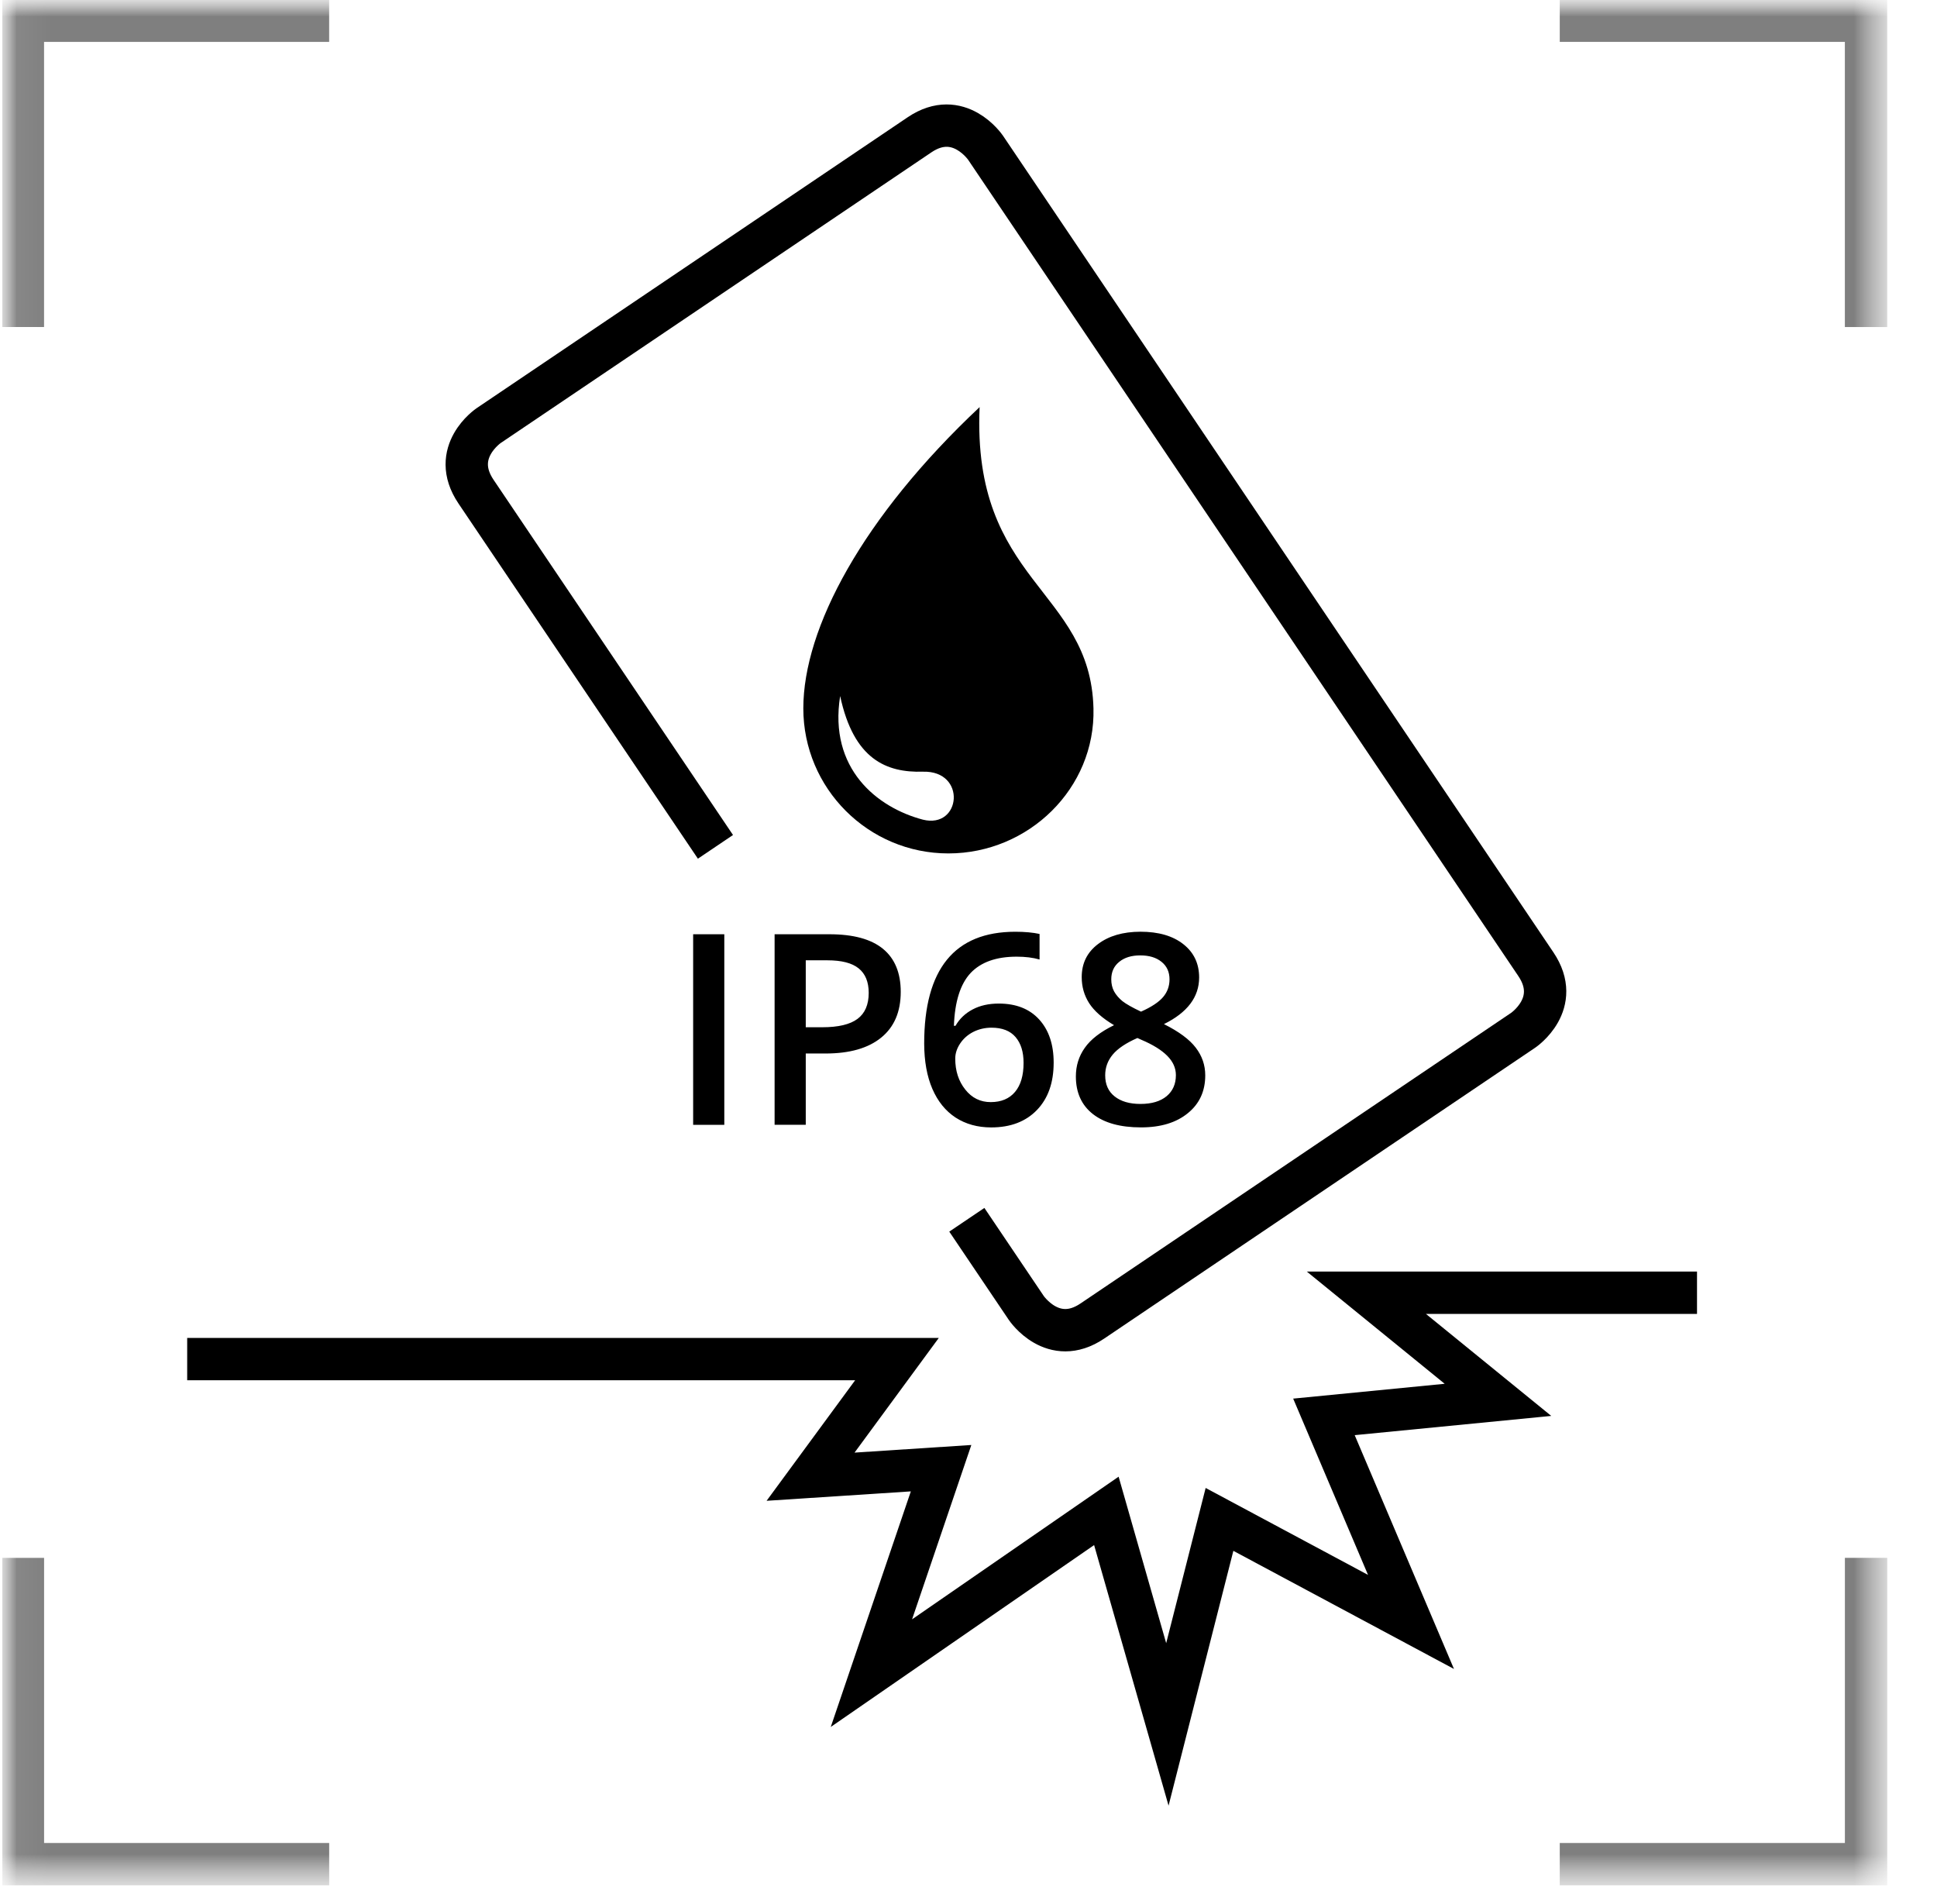
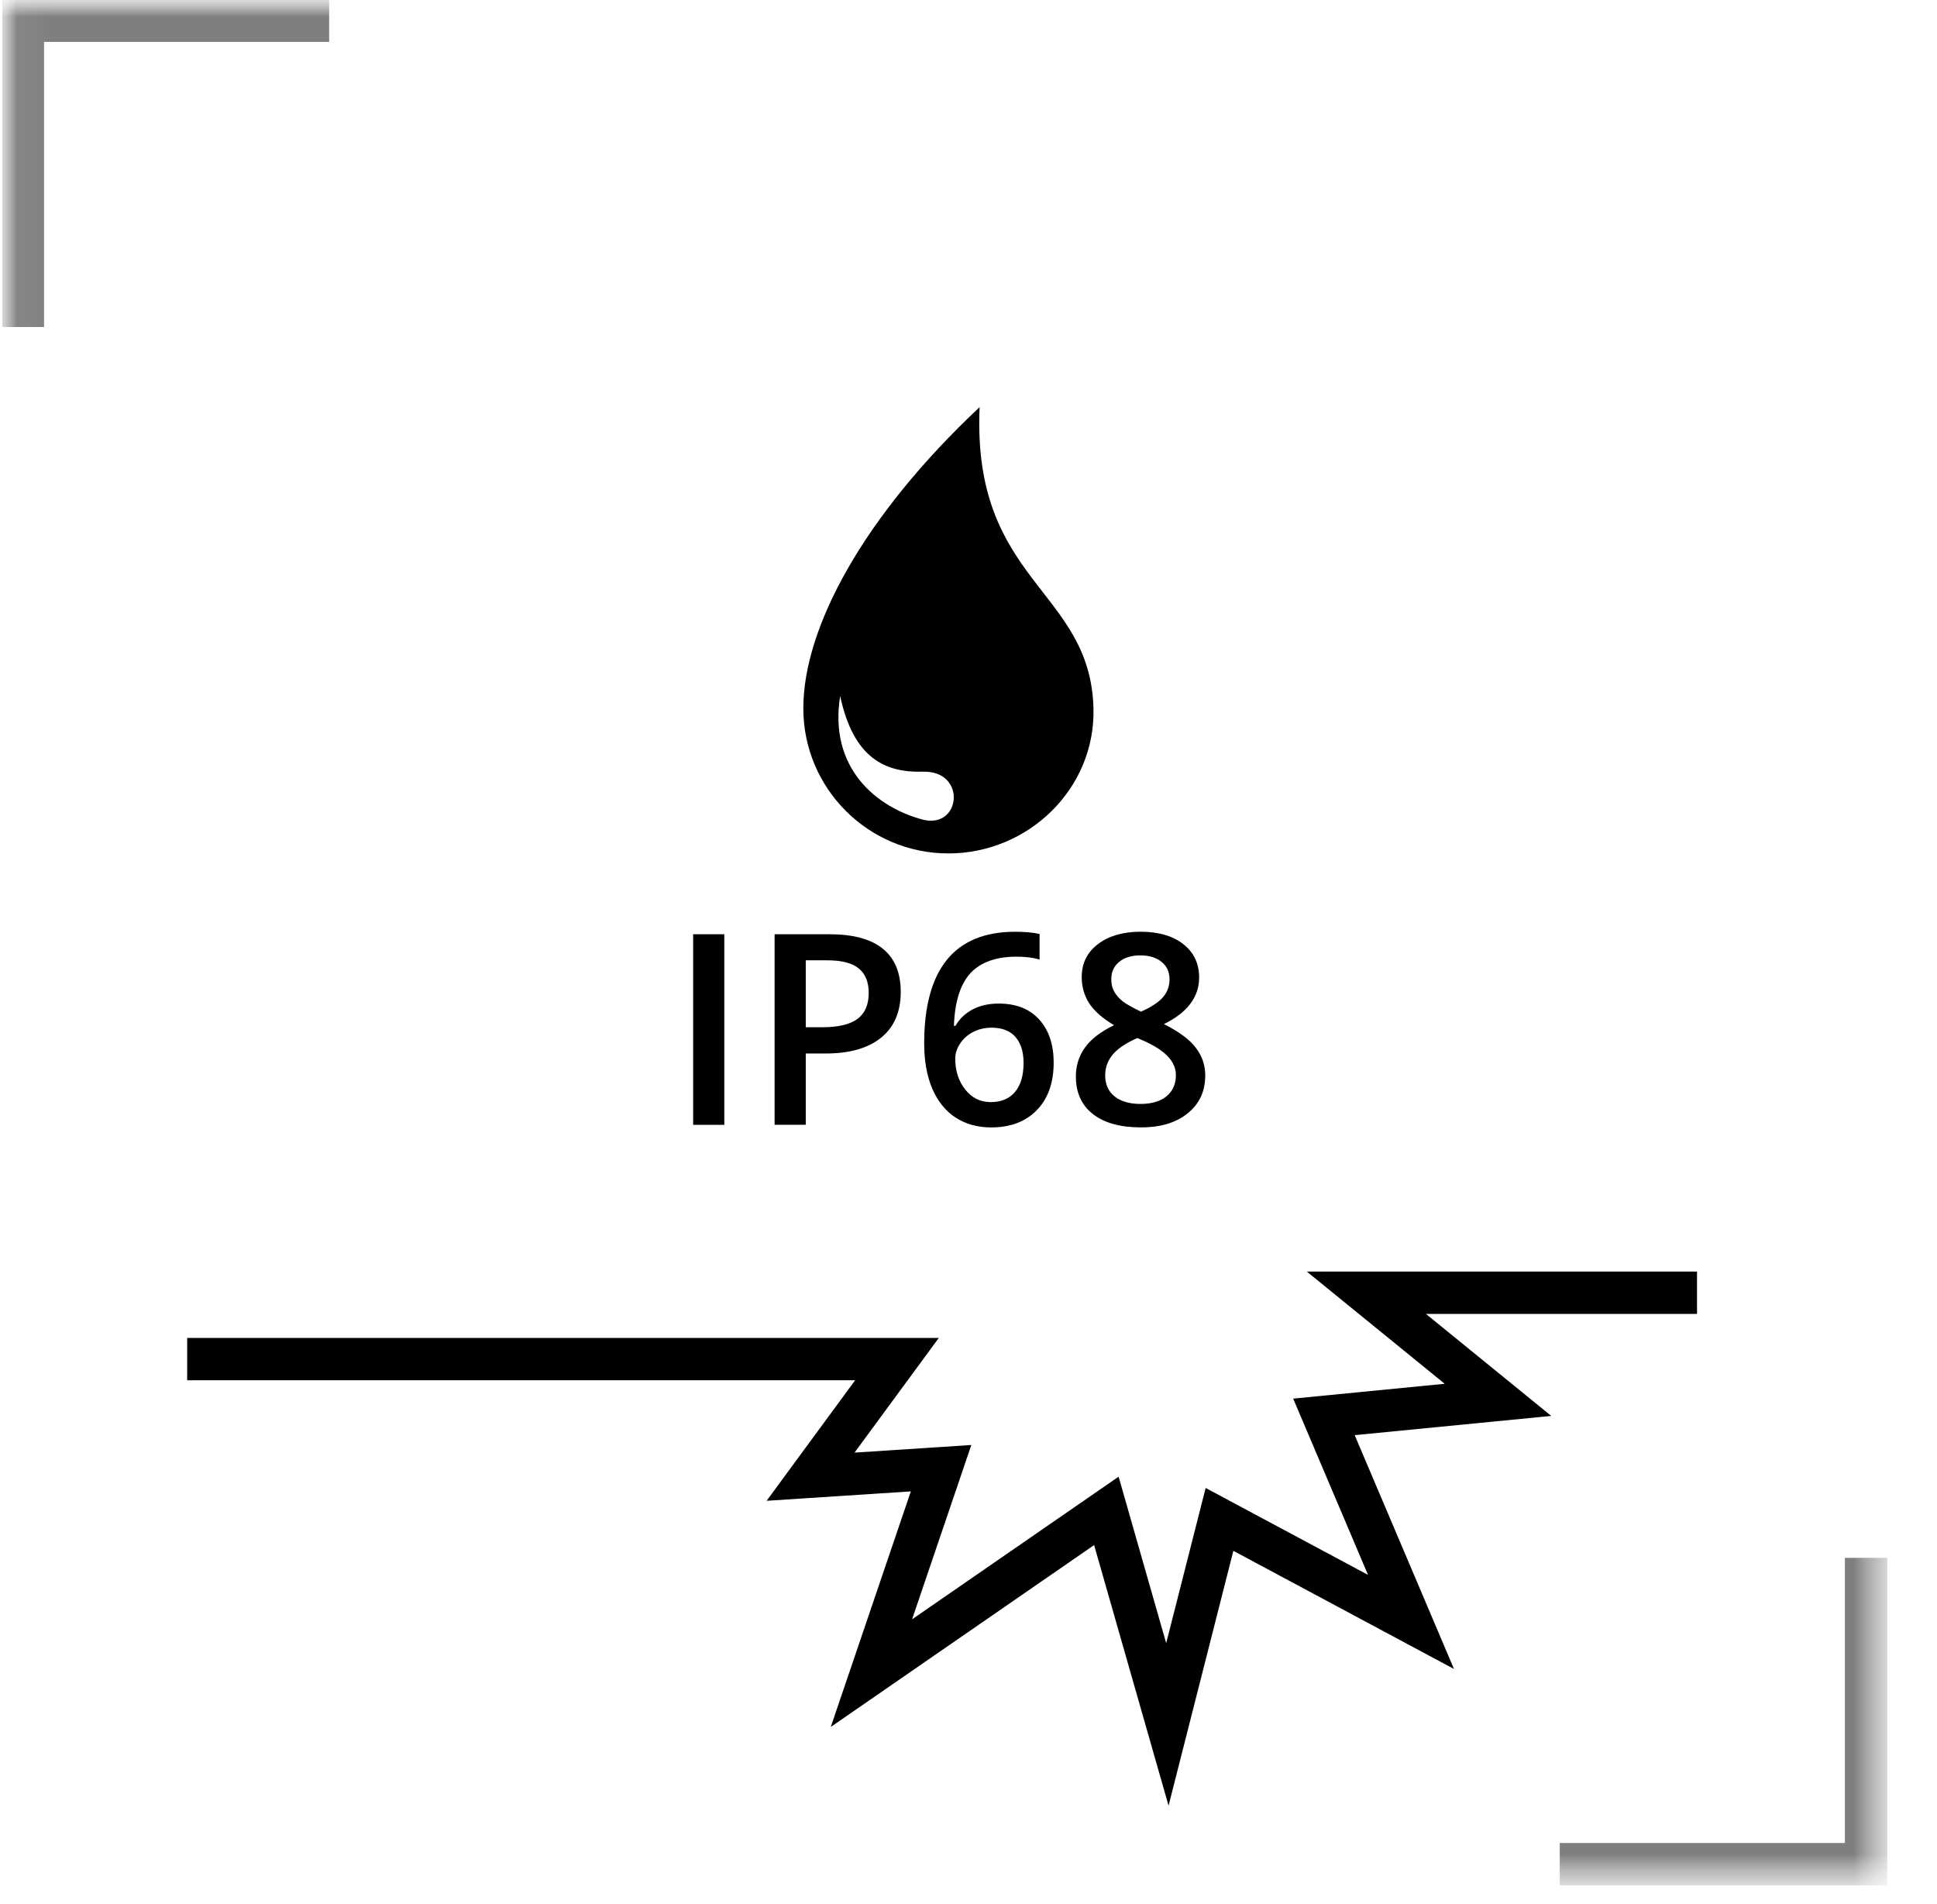
<svg xmlns="http://www.w3.org/2000/svg" width="58" height="57" viewBox="0 0 58 57" fill="none">
  <g clip-path="url(#clip0_1_841)">
    <mask id="mask0_1_841" style="mask-type:luminance" maskUnits="userSpaceOnUse" x="0" y="0" width="57" height="57">
      <path d="M56.516 0H0.066V56.451H56.516V0Z" fill="white" />
    </mask>
    <g mask="url(#mask0_1_841)">
      <mask id="mask1_1_841" style="mask-type:luminance" maskUnits="userSpaceOnUse" x="-1" y="-1" width="58" height="58">
        <path d="M56.626 -0.13H-0.065V56.56H56.626V-0.13Z" fill="white" />
      </mask>
      <g mask="url(#mask1_1_841)">
-         <path d="M28.95 36.518L30.731 39.159C30.731 39.159 31.53 40.344 32.707 39.55L45.609 30.844C45.609 30.844 46.787 30.049 45.988 28.865L29.512 4.425C29.512 4.425 28.712 3.241 27.535 4.035L14.633 12.741C14.633 12.741 13.455 13.536 14.254 14.72L21.423 25.353" stroke="black" stroke-width="1.268" />
-       </g>
+         </g>
      <mask id="mask2_1_841" style="mask-type:luminance" maskUnits="userSpaceOnUse" x="-1" y="-1" width="58" height="58">
        <path d="M56.626 -0.13H-0.065V56.56H56.626V-0.13Z" fill="white" />
      </mask>
      <g mask="url(#mask2_1_841)">
        <path d="M34.779 28.795C34.939 28.923 35.019 29.098 35.019 29.319C35.019 29.521 34.956 29.699 34.826 29.851C34.698 30.002 34.476 30.149 34.166 30.287C33.905 30.164 33.721 30.06 33.61 29.973C33.503 29.885 33.42 29.789 33.36 29.682C33.303 29.576 33.275 29.454 33.275 29.32C33.275 29.098 33.354 28.924 33.513 28.796C33.672 28.666 33.882 28.603 34.141 28.603C34.407 28.602 34.62 28.666 34.779 28.795ZM33.318 31.573C33.468 31.392 33.716 31.226 34.058 31.076L34.173 31.128C34.521 31.275 34.781 31.437 34.952 31.61C35.125 31.785 35.21 31.976 35.21 32.188C35.21 32.454 35.117 32.663 34.932 32.818C34.744 32.973 34.485 33.05 34.148 33.05C33.823 33.05 33.566 32.975 33.377 32.826C33.187 32.676 33.093 32.466 33.093 32.195C33.092 31.961 33.168 31.754 33.318 31.573ZM32.878 28.264C32.553 28.509 32.39 28.839 32.39 29.253C32.39 29.543 32.465 29.802 32.612 30.033C32.761 30.264 33.009 30.485 33.358 30.692C32.952 30.89 32.66 31.116 32.482 31.37C32.303 31.623 32.215 31.908 32.215 32.226C32.215 32.712 32.386 33.088 32.726 33.354C33.067 33.62 33.546 33.752 34.166 33.752C34.757 33.752 35.224 33.609 35.57 33.325C35.917 33.043 36.089 32.666 36.089 32.194C36.089 31.889 35.995 31.614 35.806 31.367C35.618 31.119 35.3 30.884 34.852 30.66C35.555 30.314 35.906 29.848 35.906 29.264C35.906 28.848 35.749 28.516 35.433 28.267C35.119 28.019 34.691 27.894 34.149 27.894C33.627 27.895 33.202 28.018 32.878 28.264ZM28.903 32.619C28.703 32.369 28.603 32.059 28.603 31.693C28.603 31.539 28.652 31.388 28.749 31.242C28.846 31.096 28.977 30.979 29.142 30.894C29.309 30.81 29.492 30.767 29.689 30.767C30.009 30.767 30.25 30.861 30.409 31.048C30.57 31.236 30.649 31.493 30.649 31.821C30.649 32.197 30.564 32.487 30.393 32.69C30.223 32.893 29.98 32.995 29.666 32.995C29.356 32.996 29.101 32.87 28.903 32.619ZM27.918 32.599C28.081 32.975 28.313 33.261 28.615 33.459C28.918 33.654 29.272 33.753 29.68 33.753C30.258 33.753 30.715 33.578 31.049 33.232C31.384 32.884 31.55 32.412 31.55 31.813C31.55 31.269 31.405 30.839 31.116 30.521C30.827 30.204 30.425 30.045 29.906 30.045C29.607 30.045 29.346 30.103 29.127 30.219C28.904 30.336 28.733 30.498 28.611 30.71H28.563C28.59 29.985 28.756 29.46 29.062 29.131C29.372 28.804 29.831 28.641 30.44 28.641C30.701 28.641 30.93 28.669 31.128 28.726V27.961C30.93 27.918 30.687 27.895 30.401 27.895C28.583 27.895 27.673 29.011 27.673 31.243C27.675 31.772 27.756 32.224 27.918 32.599ZM24.127 28.75H24.774C25.199 28.75 25.51 28.829 25.711 28.991C25.911 29.152 26.012 29.397 26.012 29.725C26.012 30.079 25.899 30.339 25.676 30.504C25.452 30.671 25.101 30.754 24.622 30.754H24.127V28.75ZM26.439 28.406C26.084 28.115 25.549 27.97 24.837 27.97H23.194V33.674H24.127V31.54H24.719C25.44 31.54 25.996 31.382 26.386 31.064C26.776 30.747 26.971 30.291 26.971 29.694C26.971 29.128 26.794 28.697 26.439 28.406ZM21.688 27.97H20.755V33.675H21.688V27.97Z" fill="black" />
      </g>
      <mask id="mask3_1_841" style="mask-type:luminance" maskUnits="userSpaceOnUse" x="-1" y="-1" width="58" height="58">
        <path d="M56.626 -0.13H-0.065V56.56H56.626V-0.13Z" fill="white" />
      </mask>
      <g mask="url(#mask3_1_841)">
        <path d="M27.634 24.539C26.258 24.175 24.809 23.012 25.157 20.838C25.564 22.741 26.546 23.134 27.634 23.103C28.952 23.065 28.781 24.825 27.634 24.539ZM29.333 12.188C25.829 15.48 24.054 18.807 24.054 21.207C24.054 23.605 26 25.55 28.398 25.55C30.798 25.55 32.804 23.604 32.742 21.207C32.651 17.629 29.1 17.442 29.333 12.188Z" fill="black" />
      </g>
      <mask id="mask4_1_841" style="mask-type:luminance" maskUnits="userSpaceOnUse" x="-1" y="-1" width="58" height="58">
        <path d="M56.626 -0.13H-0.065V56.56H56.626V-0.13Z" fill="white" />
      </mask>
      <g mask="url(#mask4_1_841)">
        <path d="M9.856 0.62H0.685V9.791" stroke="black" stroke-opacity="0.5" stroke-width="1.268" stroke-miterlimit="10" />
      </g>
      <mask id="mask5_1_841" style="mask-type:luminance" maskUnits="userSpaceOnUse" x="-1" y="-1" width="58" height="58">
-         <path d="M56.626 -0.13H-0.065V56.56H56.626V-0.13Z" fill="white" />
-       </mask>
+         </mask>
      <g mask="url(#mask5_1_841)">
        <path d="M55.875 9.791V0.62H46.704" stroke="black" stroke-opacity="0.5" stroke-width="1.268" stroke-miterlimit="10" />
      </g>
      <mask id="mask6_1_841" style="mask-type:luminance" maskUnits="userSpaceOnUse" x="-1" y="-1" width="58" height="58">
        <path d="M56.626 -0.13H-0.065V56.56H56.626V-0.13Z" fill="white" />
      </mask>
      <g mask="url(#mask6_1_841)">
        <path d="M46.704 55.81H55.876V46.639" stroke="black" stroke-opacity="0.5" stroke-width="1.268" stroke-miterlimit="10" />
      </g>
      <mask id="mask7_1_841" style="mask-type:luminance" maskUnits="userSpaceOnUse" x="-1" y="-1" width="58" height="58">
-         <path d="M56.626 -0.13H-0.065V56.56H56.626V-0.13Z" fill="white" />
-       </mask>
+         </mask>
      <g mask="url(#mask7_1_841)">
        <path d="M0.686 46.639V55.81H9.857" stroke="black" stroke-opacity="0.5" stroke-width="1.268" stroke-miterlimit="10" />
      </g>
      <path d="M50.814 38.702H40.913L44.854 41.909L39.643 42.419L42.25 48.558L36.516 45.488L34.955 51.626L33.128 45.233L26.093 50.091L28.179 43.955L24.271 44.21L26.858 40.689H5.605" stroke="black" stroke-width="1.268" />
    </g>
  </g>
  <defs>
    <clipPath id="clip0_1_841">
      <rect width="57" height="57" fill="white" transform="translate(0.066)" />
    </clipPath>
  </defs>
</svg>